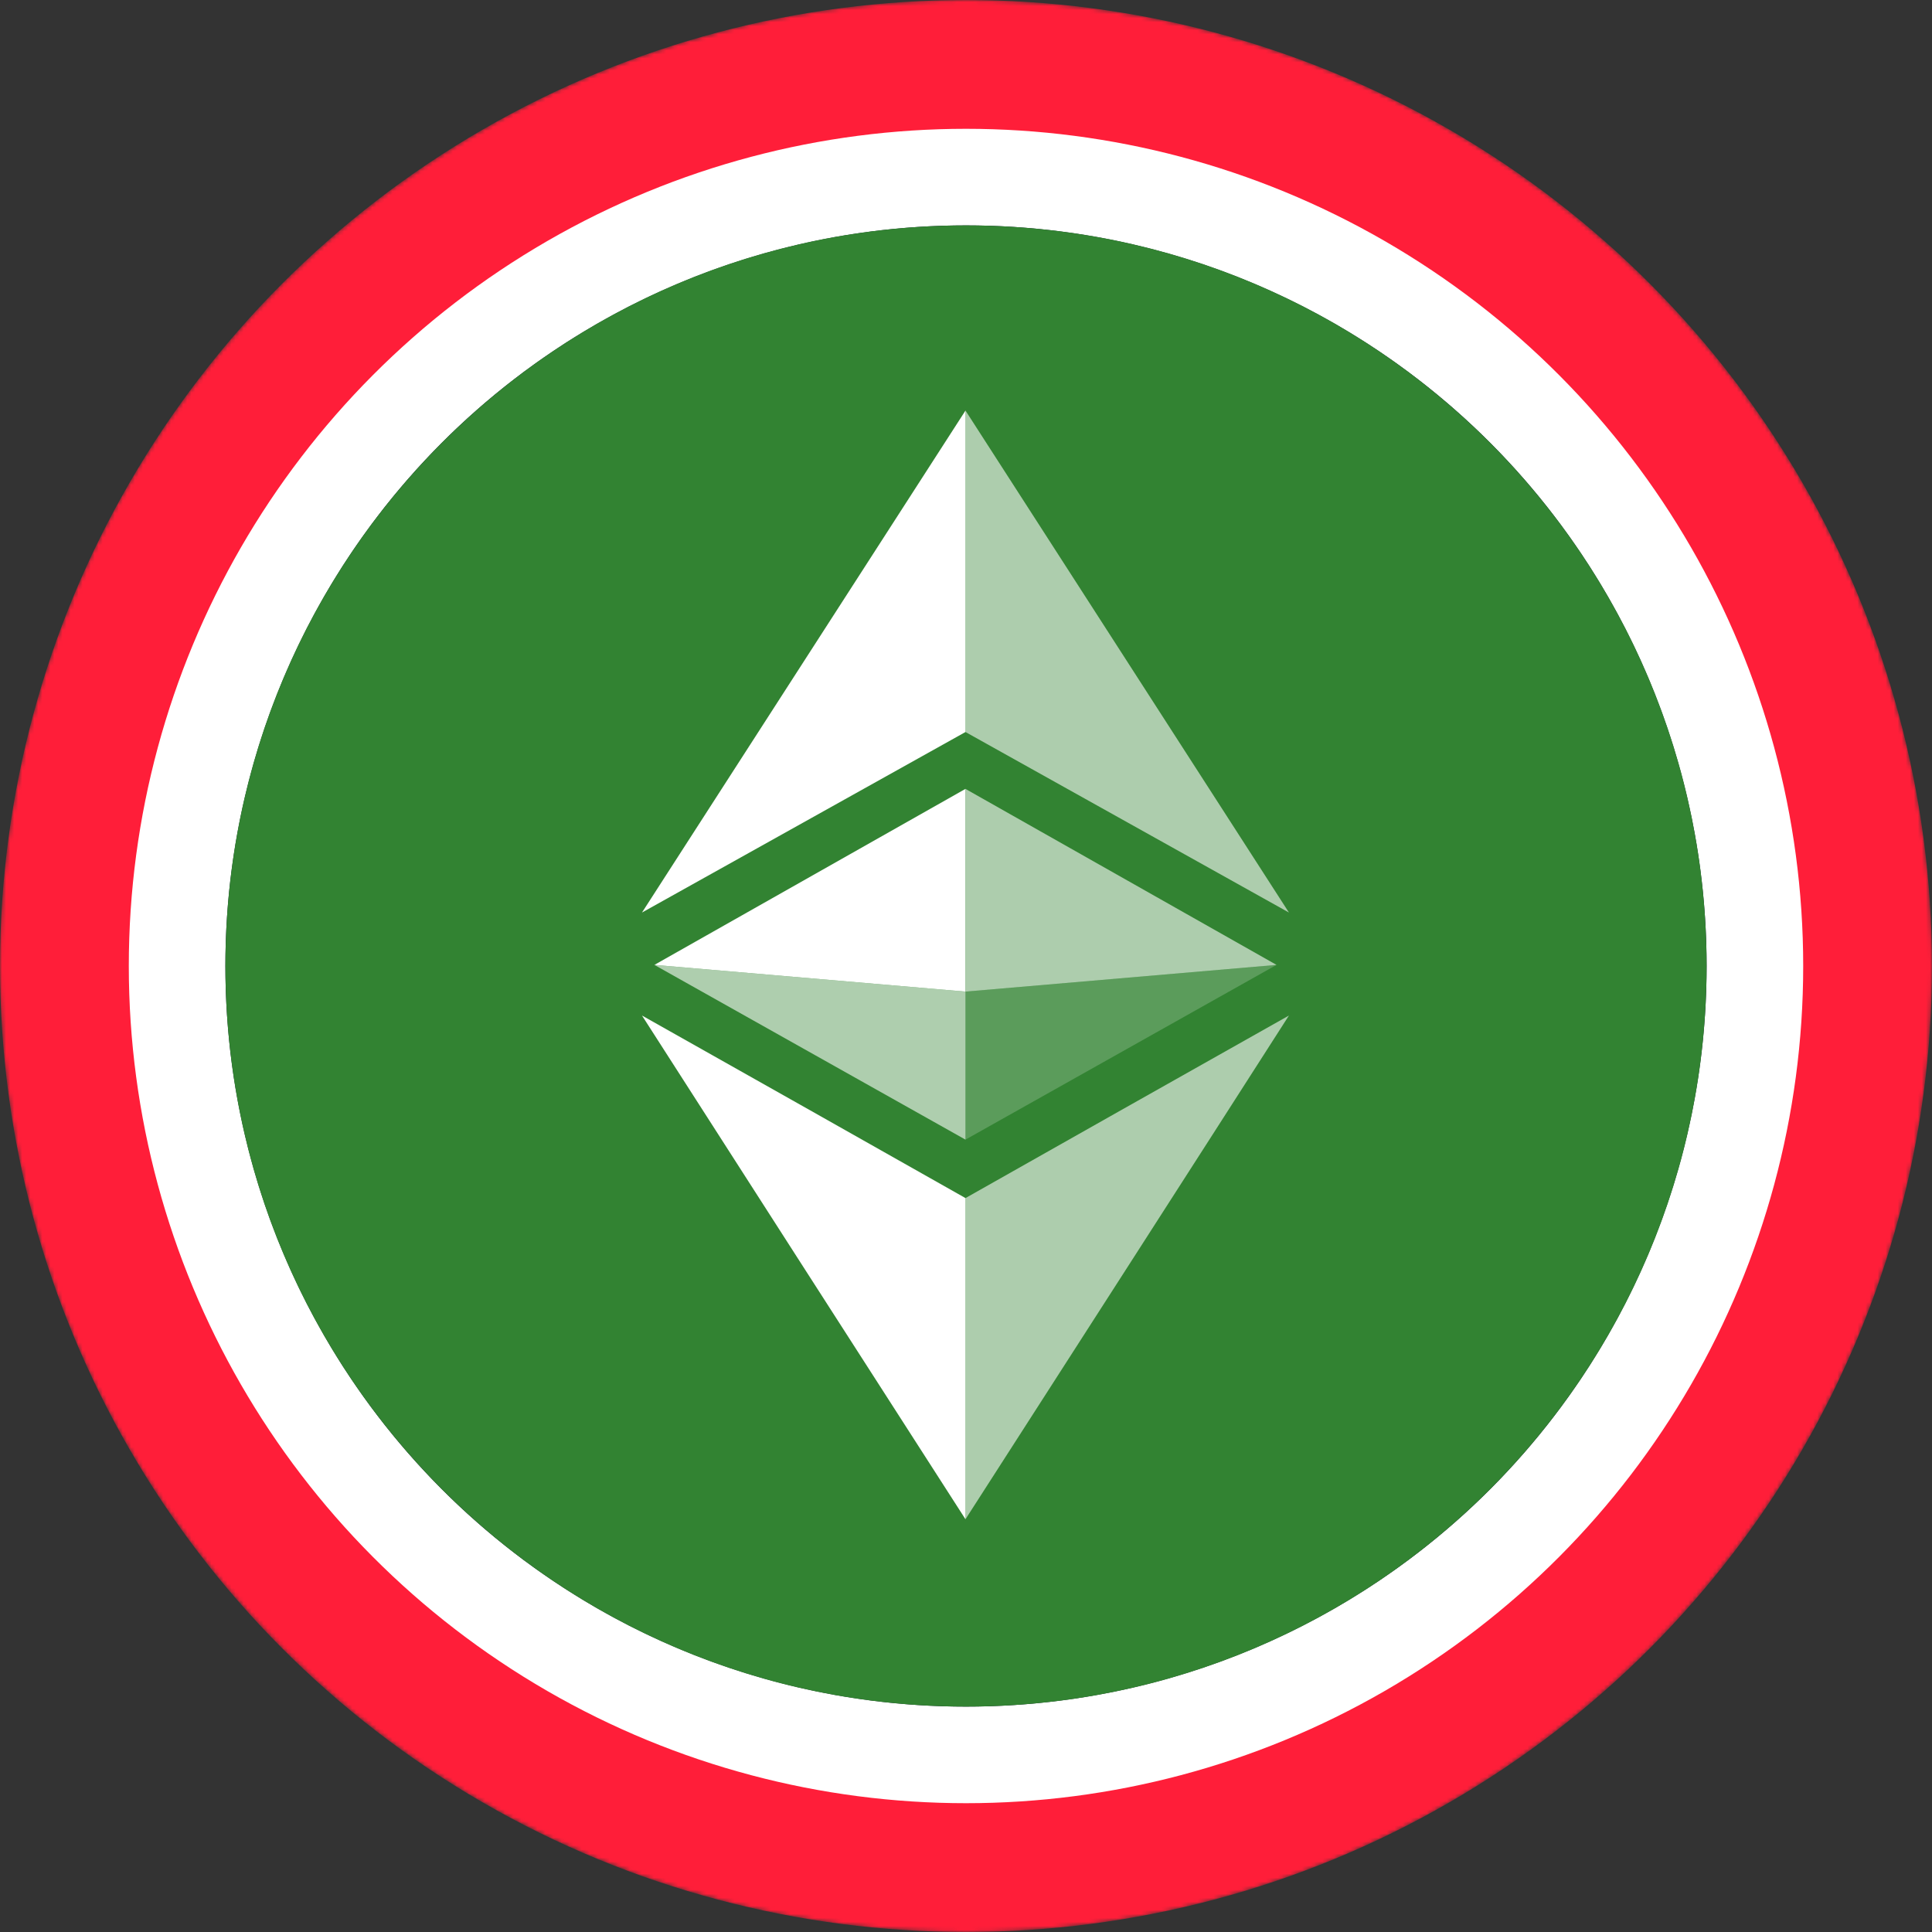
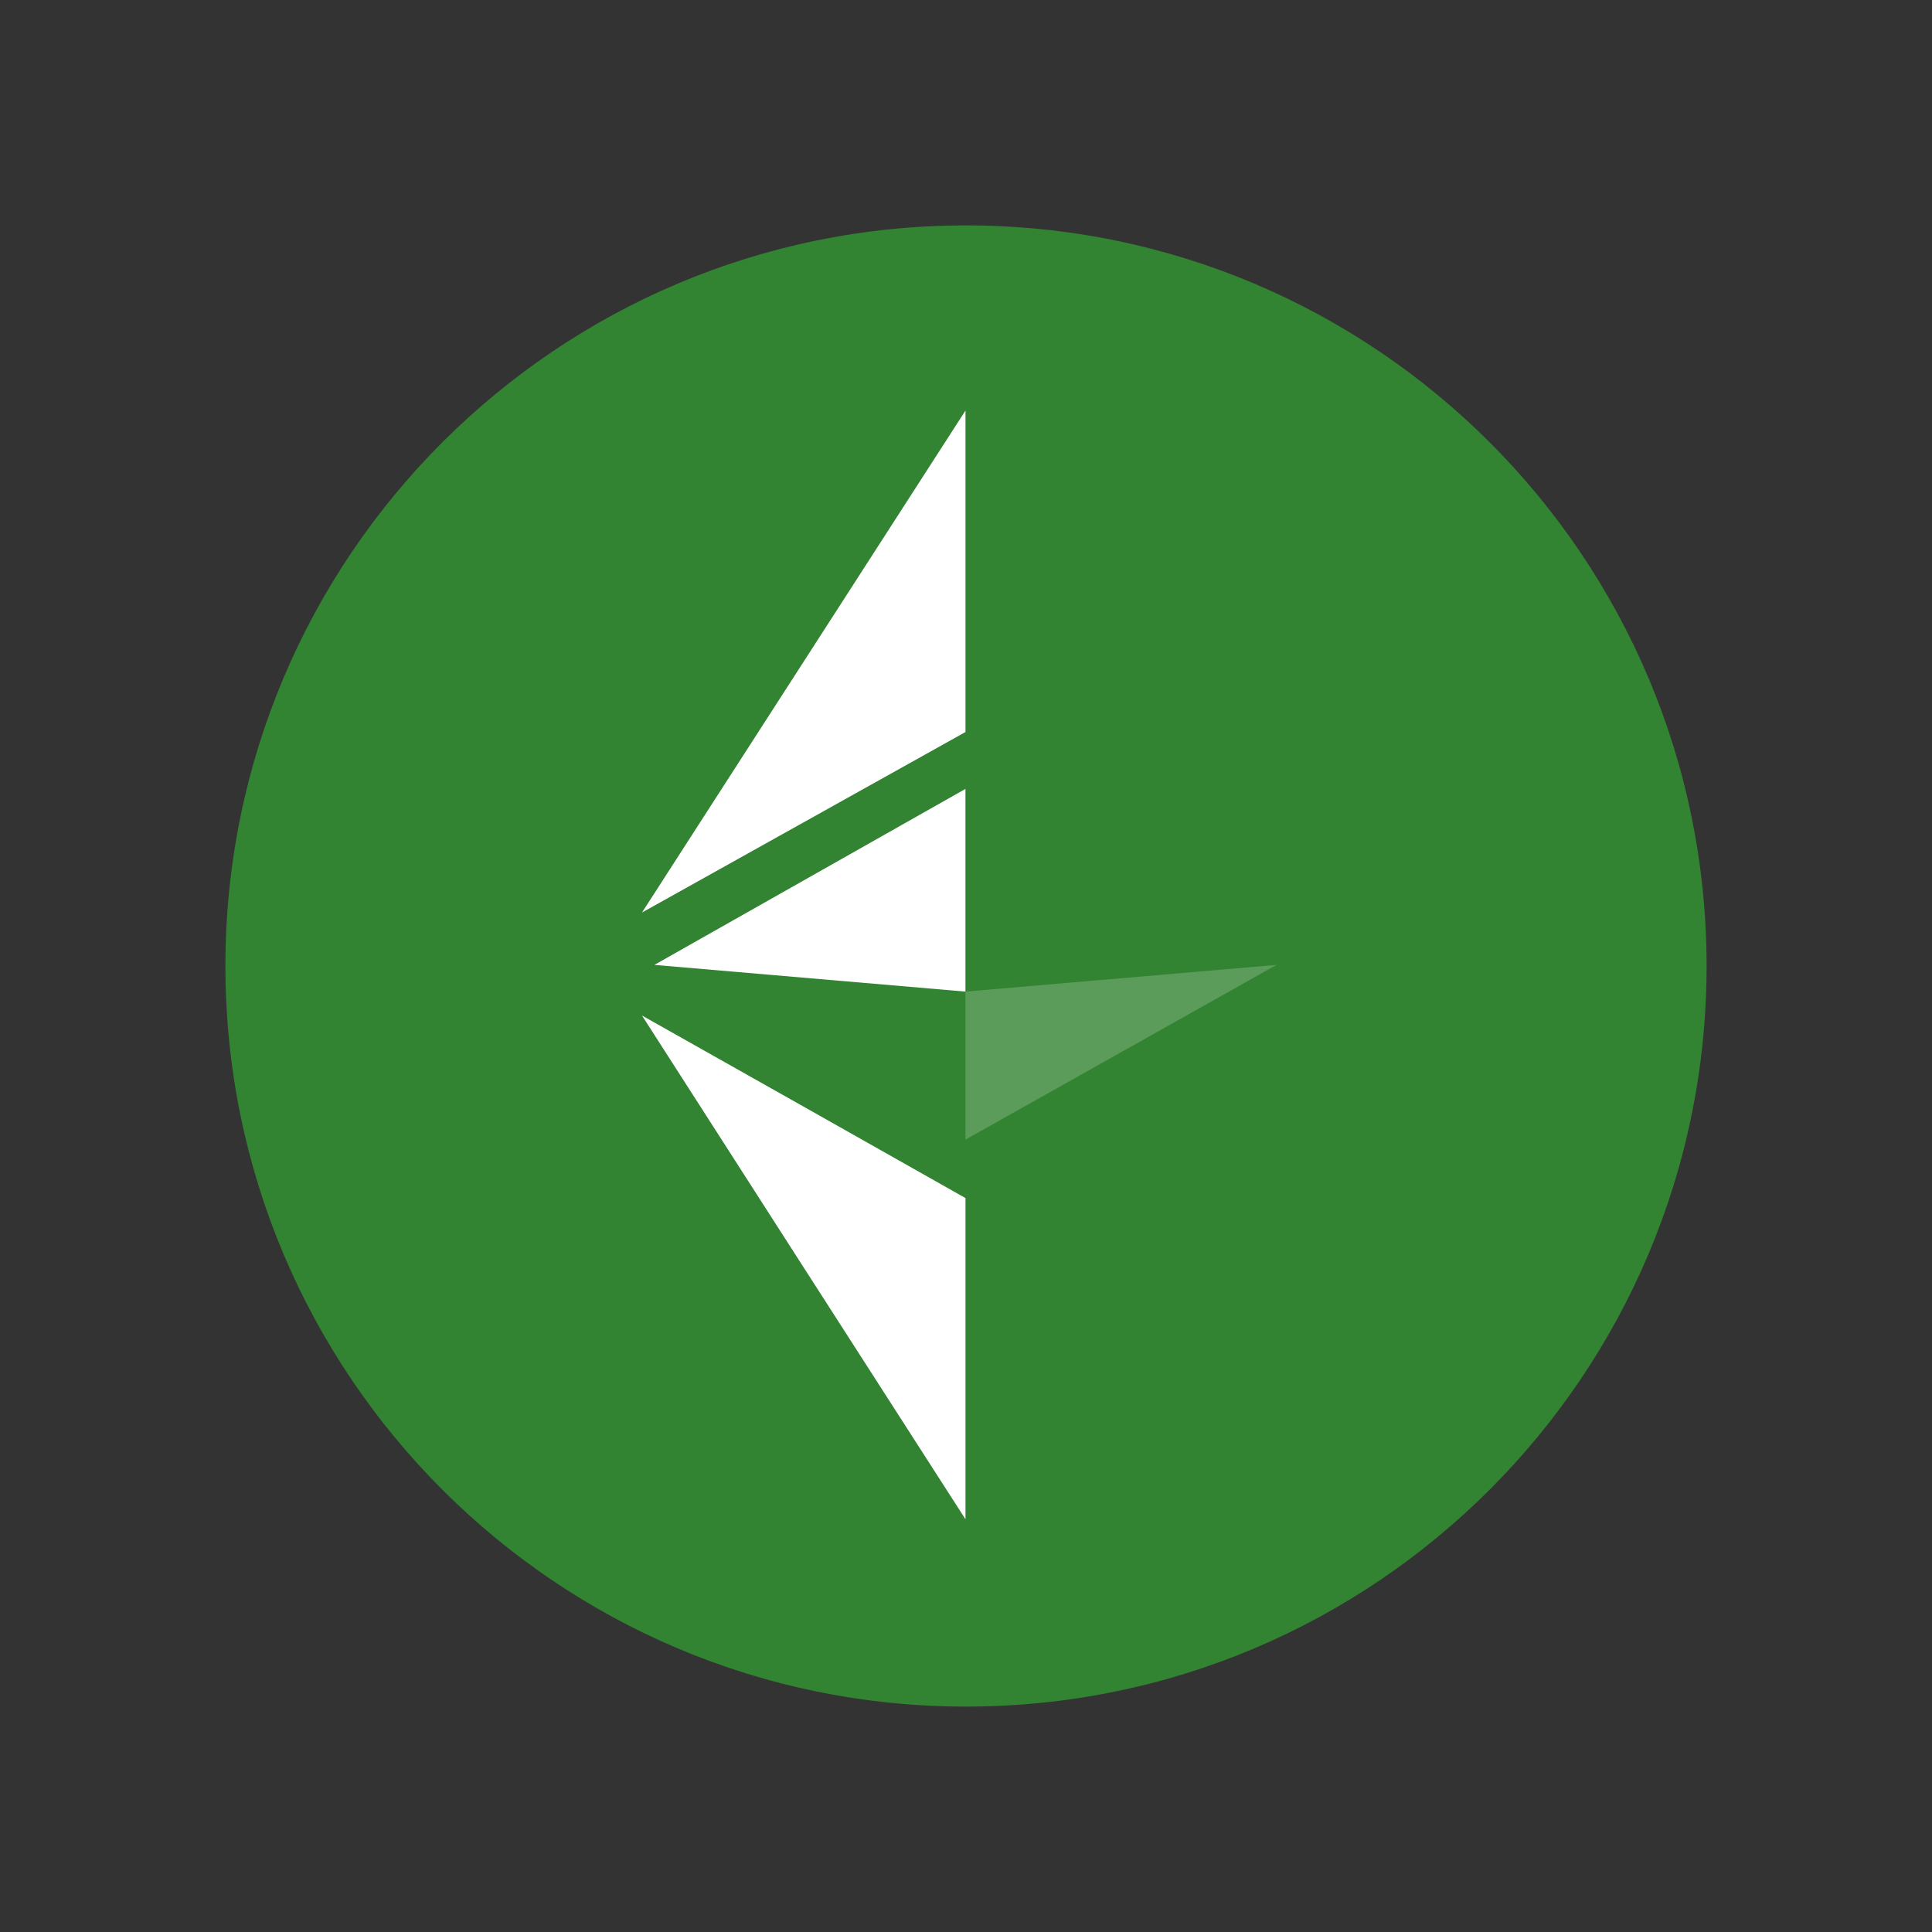
<svg xmlns="http://www.w3.org/2000/svg" width="480" height="480" viewBox="0 0 480 480" fill="none">
  <rect x="0" y="0" width="480" height="480" fill="#333333" stroke="none" />
  <mask id="mask0-897119" mask-type="alpha" maskUnits="userSpaceOnUse" x="0" y="0" width="480" height="480">
-     <circle cx="240" cy="240" r="240" fill="url(#paint0_linear-763780)" />
-   </mask>
+     </mask>
  <g mask="url(#mask0-897119)">
-     <circle cx="240" cy="240" r="240" fill="#FF1E39" />
    <circle cx="240" cy="240" r="208" fill="white" />
  </g>
-   <circle cx="240" cy="240" r="184" fill="#0E052F" />
  <path d="M240 424C341.62 424 424 341.62 424 240C424 138.38 341.62 56 240 56C138.38 56 56 138.38 56 240C56 341.62 138.38 424 240 424Z" fill="#328332" />
  <path d="M239.874 246.359L162.582 239.724L239.862 196.001V246.359H239.874ZM239.874 297.649V377.459C212.998 335.622 183.374 289.576 159.5 252.305C187.675 268.175 217.092 284.769 239.874 297.661V297.649ZM239.874 181.867L159.5 226.717L239.874 102V181.867Z" fill="white" />
-   <path d="M317.161 239.724L239.87 246.359V196.001L317.15 239.724H317.161ZM239.87 297.661C262.64 284.781 292.045 268.175 320.232 252.305C296.358 289.588 266.734 335.634 239.87 377.448V297.661ZM239.87 181.867V102L320.232 226.717L239.87 181.867Z" fill="white" fill-opacity="0.601" />
-   <path opacity="0.2" fill-rule="evenodd" clip-rule="evenodd" d="M239.87 246.36L317.15 239.725L239.87 283.137V246.36Z" fill="white" />
-   <path opacity="0.603" fill-rule="evenodd" clip-rule="evenodd" d="M239.867 246.36L162.576 239.725L239.867 283.137V246.36Z" fill="white" />
+   <path opacity="0.2" fill-rule="evenodd" clip-rule="evenodd" d="M239.87 246.36L317.15 239.725L239.87 283.137V246.36" fill="white" />
  <defs>
    <linearGradient id="paint0_linear-763780" x1="240" y1="0" x2="240" y2="701.818" gradientUnits="userSpaceOnUse">
      <stop stop-color="#08021E" />
      <stop offset="1" stop-color="#1F0777" />
    </linearGradient>
  </defs>
</svg>